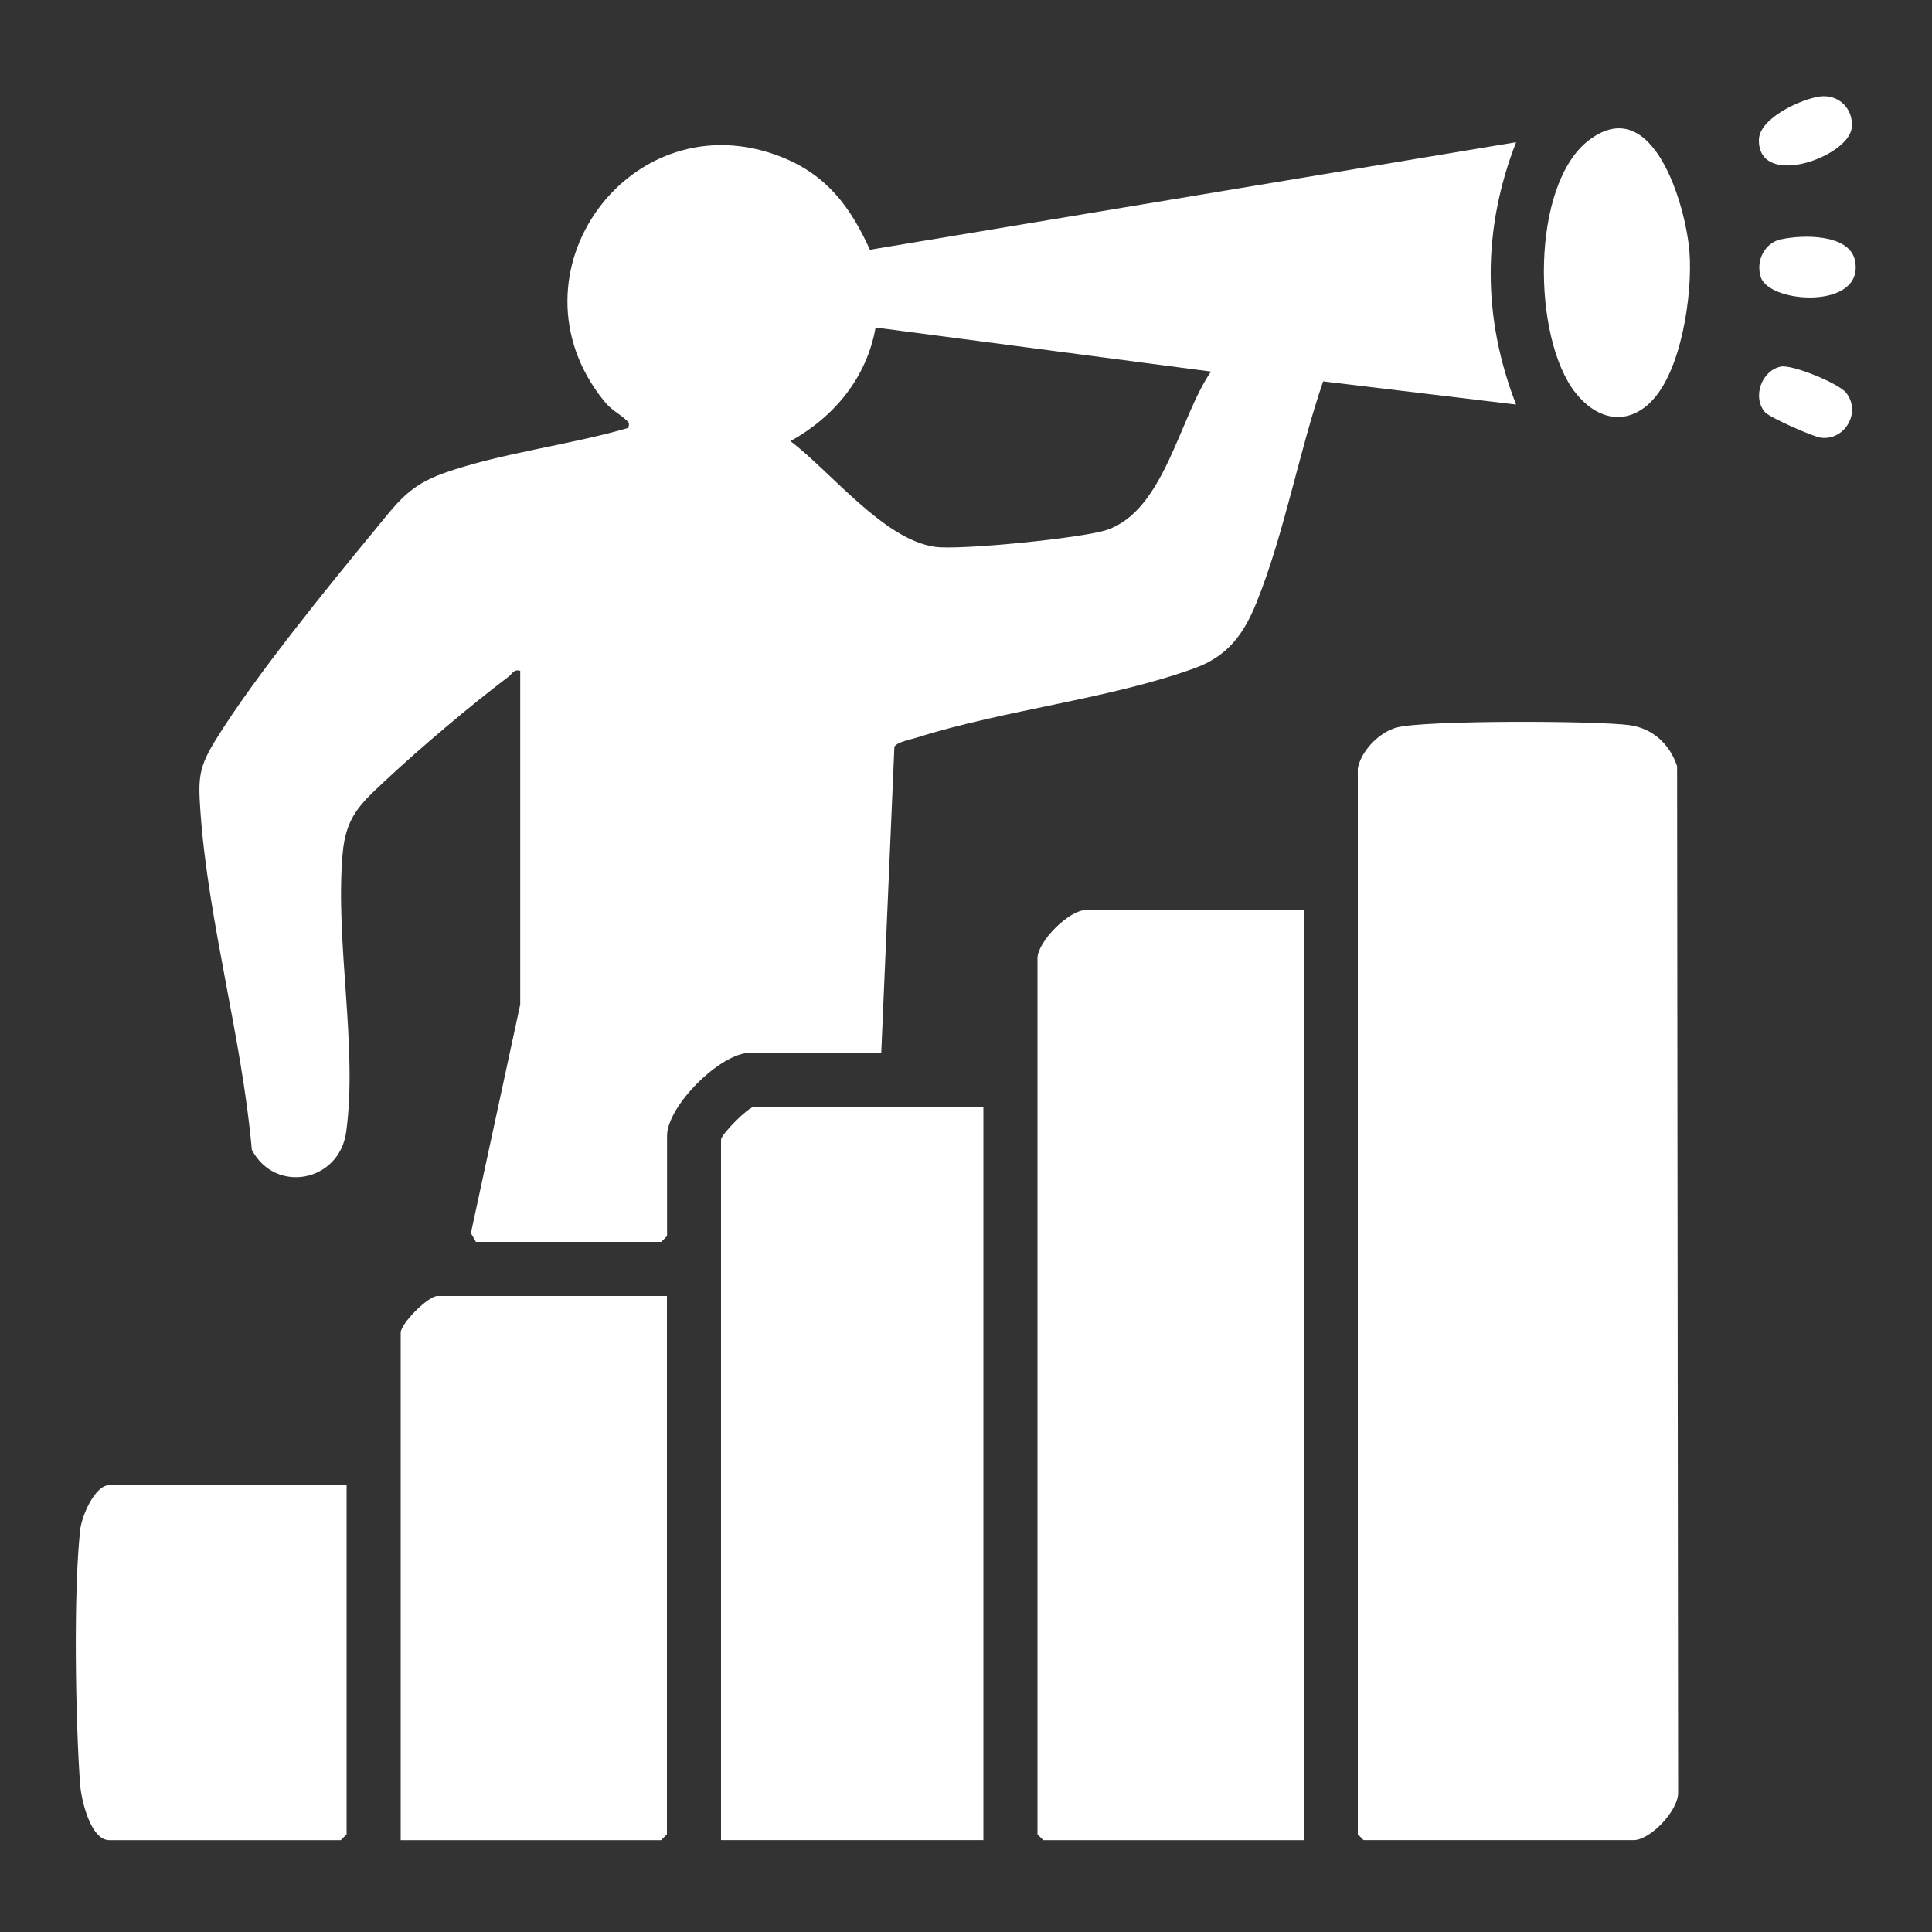
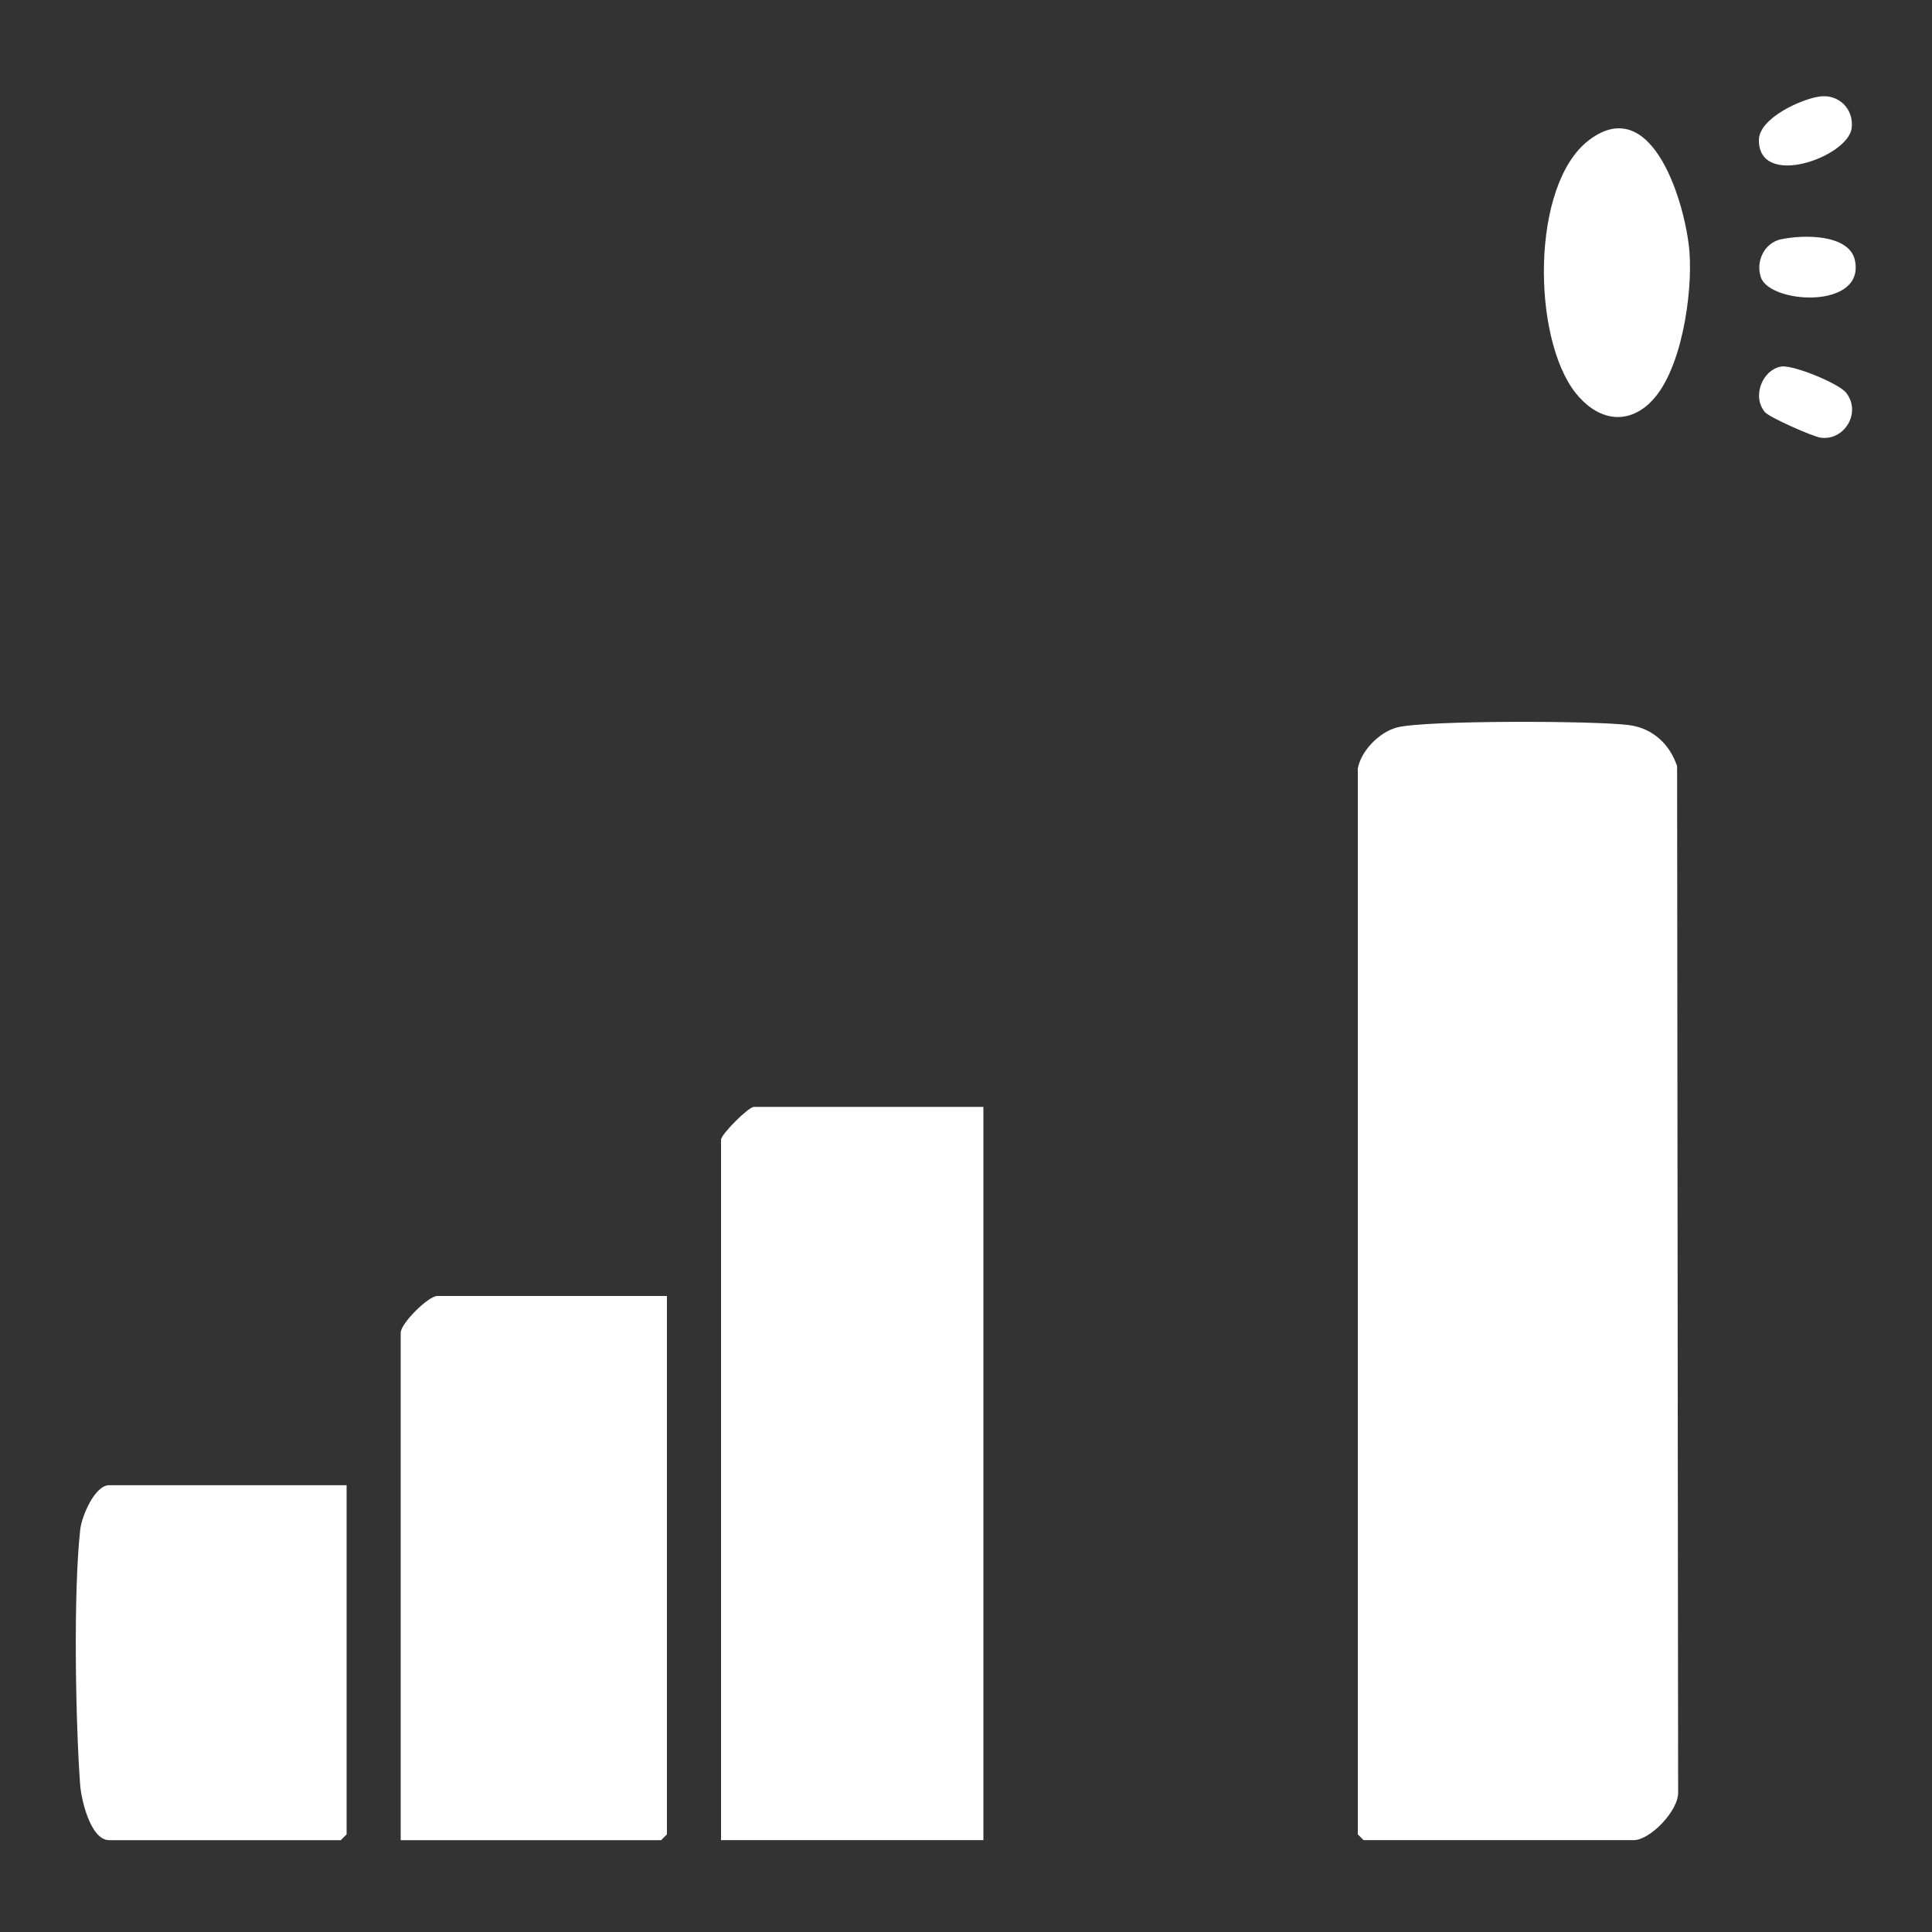
<svg xmlns="http://www.w3.org/2000/svg" id="Layer_1" data-name="Layer 1" viewBox="0 0 150 150">
  <rect x="0" y="0" width="150" height="150" fill="#333333" stroke="none" />
  <defs>
    <style>
      .cls-1 {
        fill: #fff;
      }
    </style>
  </defs>
-   <path class="cls-1" d="M36.95,96.42l-.39-.68,3.83-17.75v-25.91c-.52-.14-.6.22-.9.45-2.94,2.22-6.9,5.57-9.59,8.09-1.96,1.83-3.06,2.83-3.3,5.69-.59,6.86,1.18,14.96.28,21.56-.53,3.92-5.53,4.85-7.33,1.39-.75-8.6-3.4-17.75-3.99-26.27-.18-2.6-.14-3.41,1.22-5.6,2.96-4.8,8.71-11.87,12.41-16.35,1.71-2.08,2.58-3.35,5.28-4.31,4.4-1.56,9.79-2.18,14.32-3.51.08-.42.06-.38-.19-.62-.54-.51-1.12-.73-1.73-1.5-7.9-9.84,2.15-23.53,13.81-18.91,3.5,1.39,5.35,3.87,6.86,7.2l50.17-8.35c-2.63,6.75-2.63,13.62,0,20.37l-14.98-1.8c-1.88,5.47-3.02,11.84-5.17,17.16-.98,2.44-2.23,4.17-4.79,5.1-6.56,2.39-14.78,3.24-21.57,5.39-.47.15-1.52.34-1.76.71l-1.02,23.77h-10.19c-2.3,0-6.44,4.14-6.44,6.44v7.79l-.45.45h-14.38ZM67.98,25.43c-.69,3.89-3.2,6.93-6.61,8.82,3.14,2.37,7.28,7.69,11.26,8.21,1.97.26,11.42-.68,13.31-1.32,4.47-1.52,5.62-8.73,8.08-12.29l-26.04-3.42Z" />
  <path class="cls-1" d="M105.41,59.72c.23-1.4,1.67-2.88,3.05-3.24,2.18-.57,15.47-.53,18.05-.18,1.82.25,3.14,1.49,3.7,3.19l.08,79.64c.06,1.44-2.18,3.74-3.45,3.74h-20.97l-.45-.45V59.72Z" />
-   <path class="cls-1" d="M101.22,70.66v72.21h-20.22l-.45-.45v-68.01c0-1.3,2.44-3.75,3.75-3.75h16.93Z" />
  <path class="cls-1" d="M76.35,85.94v56.93h-20.37v-54.38c0-.42,2.13-2.55,2.55-2.55h17.83Z" />
  <path class="cls-1" d="M51.78,100.62v41.8l-.45.45h-20.22v-39.4c0-.71,2.13-2.85,2.85-2.85h17.83Z" />
  <path class="cls-1" d="M26.91,115.3v27.12l-.45.45H8.48c-1.46,0-2.18-3.18-2.26-4.33-.36-4.96-.53-14.98.01-19.79.11-1.01,1.12-3.44,2.25-3.44h18.43Z" />
  <path class="cls-1" d="M128.08,31.3c-1.98,1.84-4.2,1.16-5.75-.79-3.39-4.28-3.5-16.2,1.05-19.64,4.98-3.76,7.52,5.15,7.79,8.7.25,3.23-.62,9.42-3.1,11.73Z" />
  <path class="cls-1" d="M138.29,18.58c1.61-.36,5.3-.45,5.73,1.65.78,3.82-6.63,3.37-7.31,1.29-.41-1.26.28-2.66,1.58-2.95Z" />
  <path class="cls-1" d="M138.29,28.46c.89-.16,4.46,1.3,5.04,2.03,1.21,1.52-.11,3.75-1.98,3.49-.59-.08-3.96-1.56-4.32-1.98-1.02-1.2-.22-3.28,1.26-3.54Z" />
  <path class="cls-1" d="M141.3,7.49c1.47-.19,2.65.98,2.46,2.47-.29,2.23-7.21,4.72-7.2.92,0-1.72,3.34-3.21,4.74-3.39Z" />
</svg>